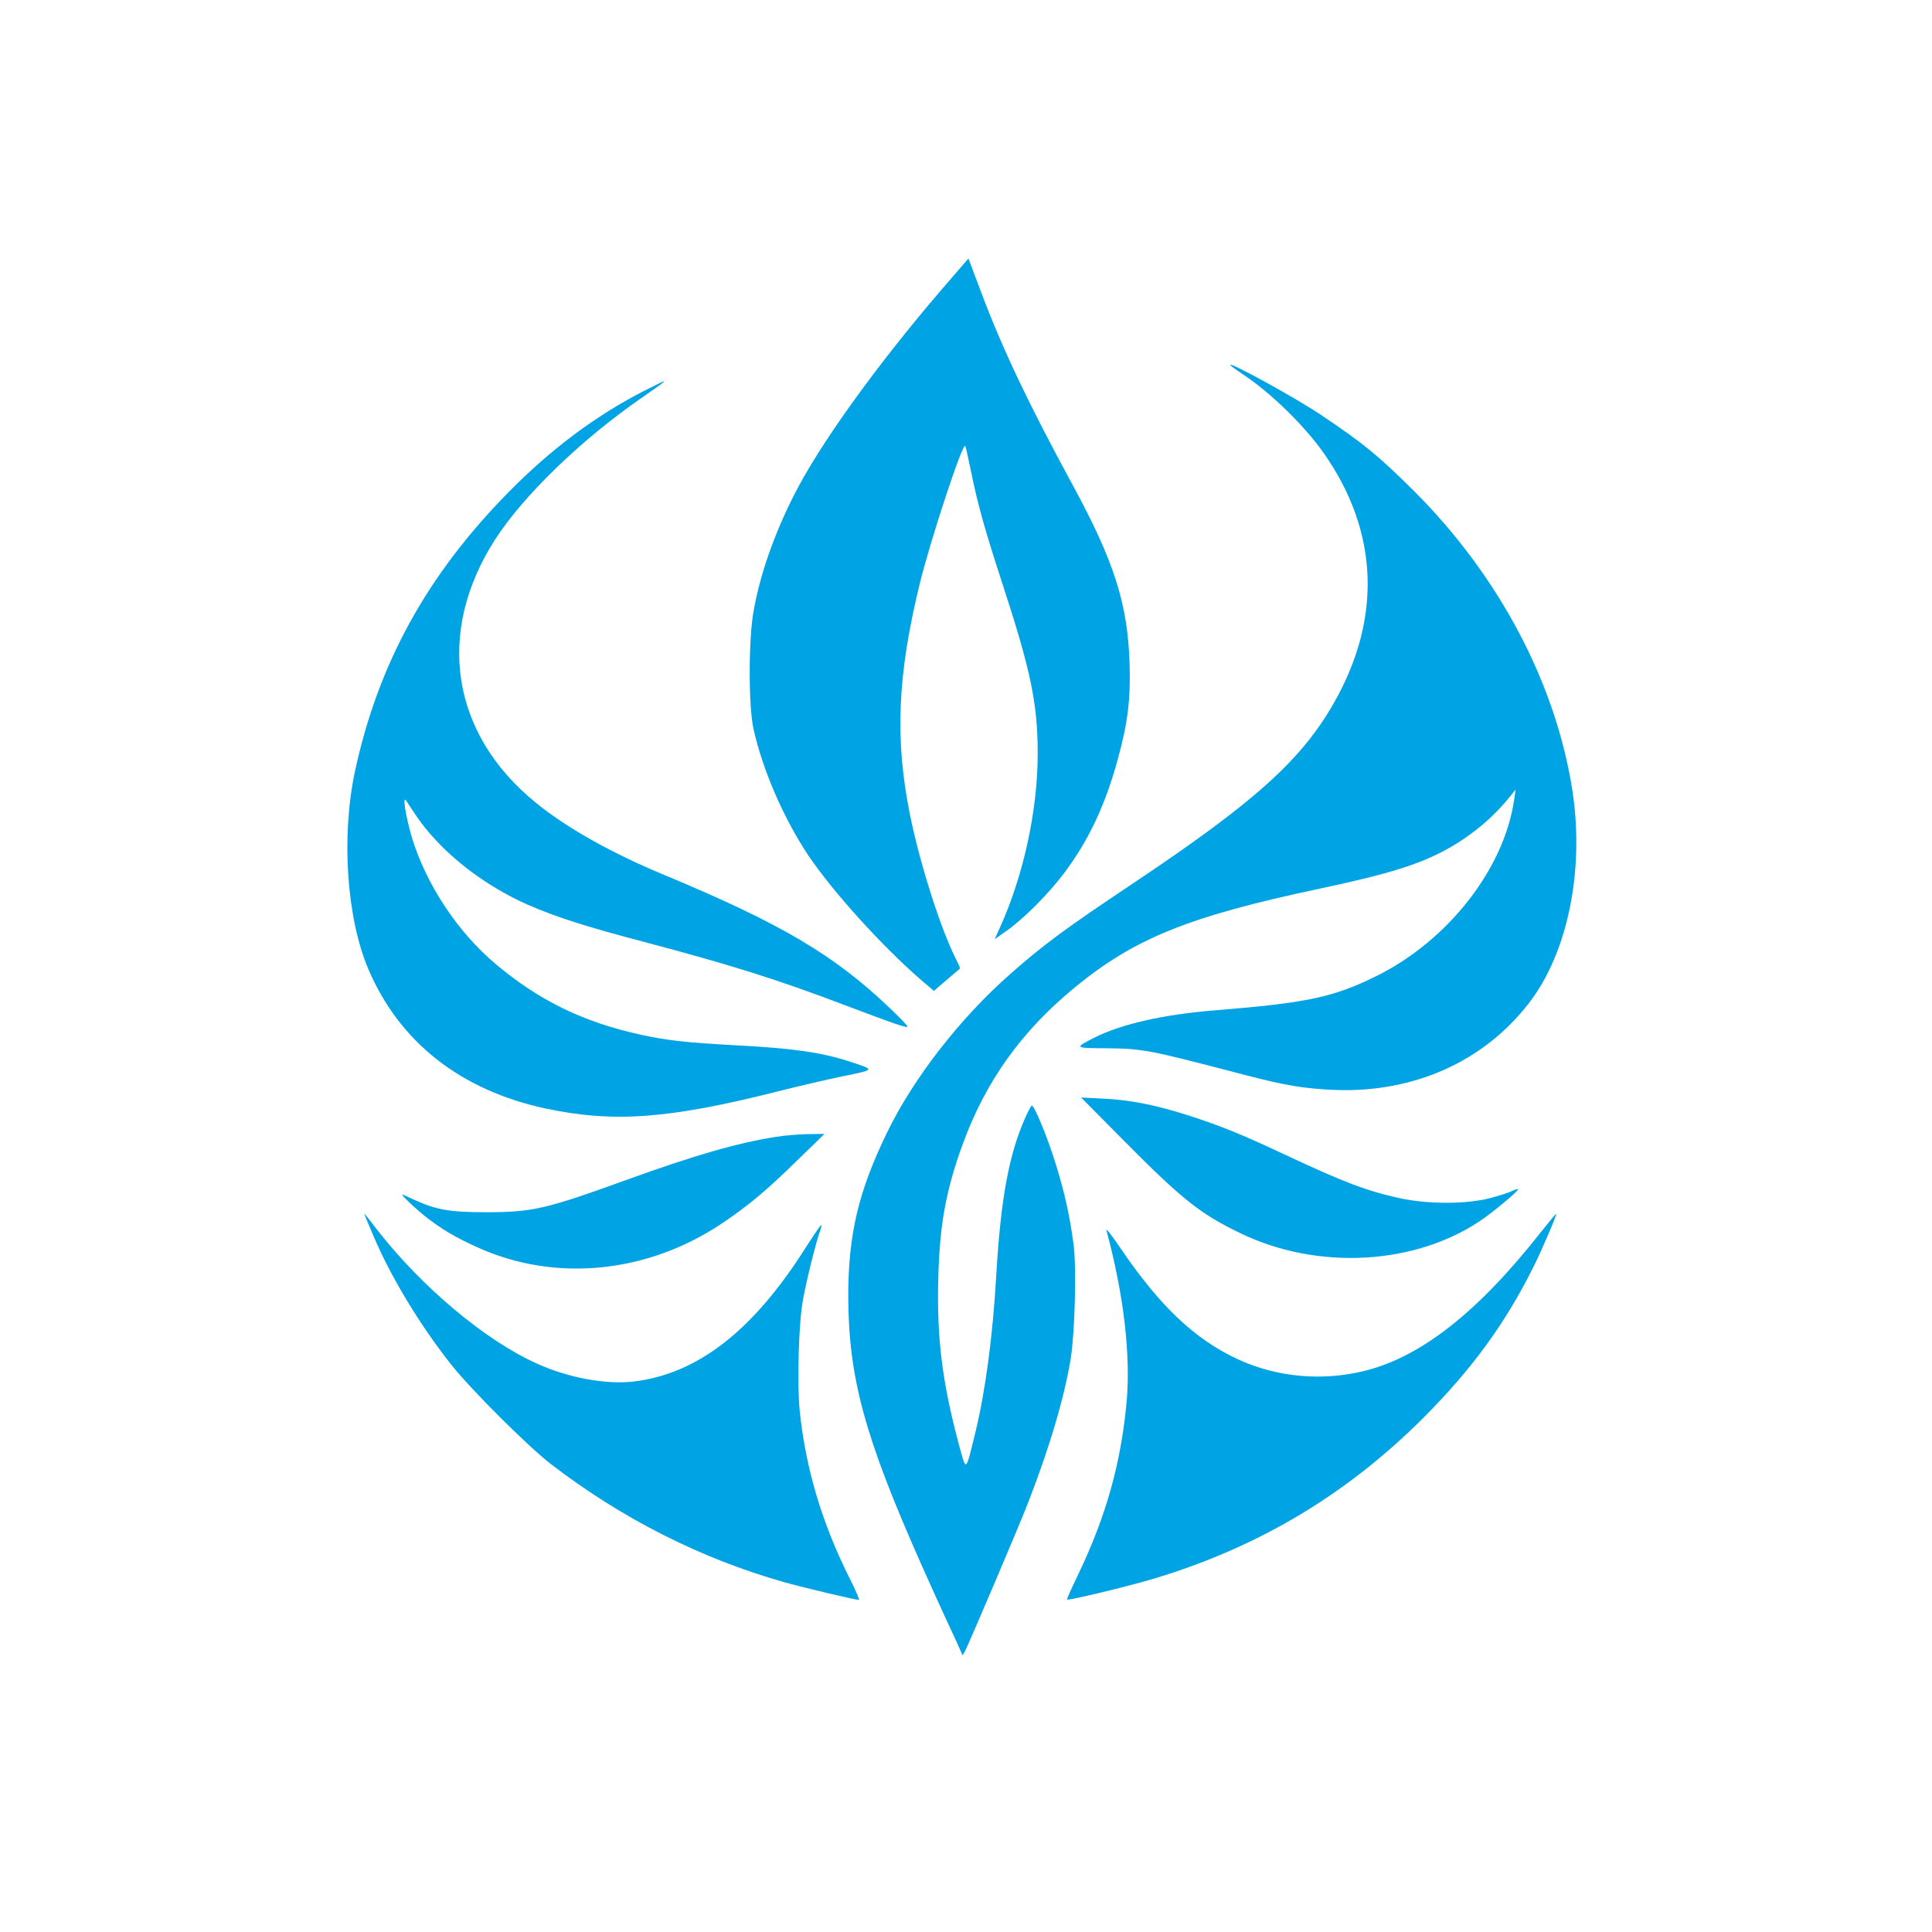
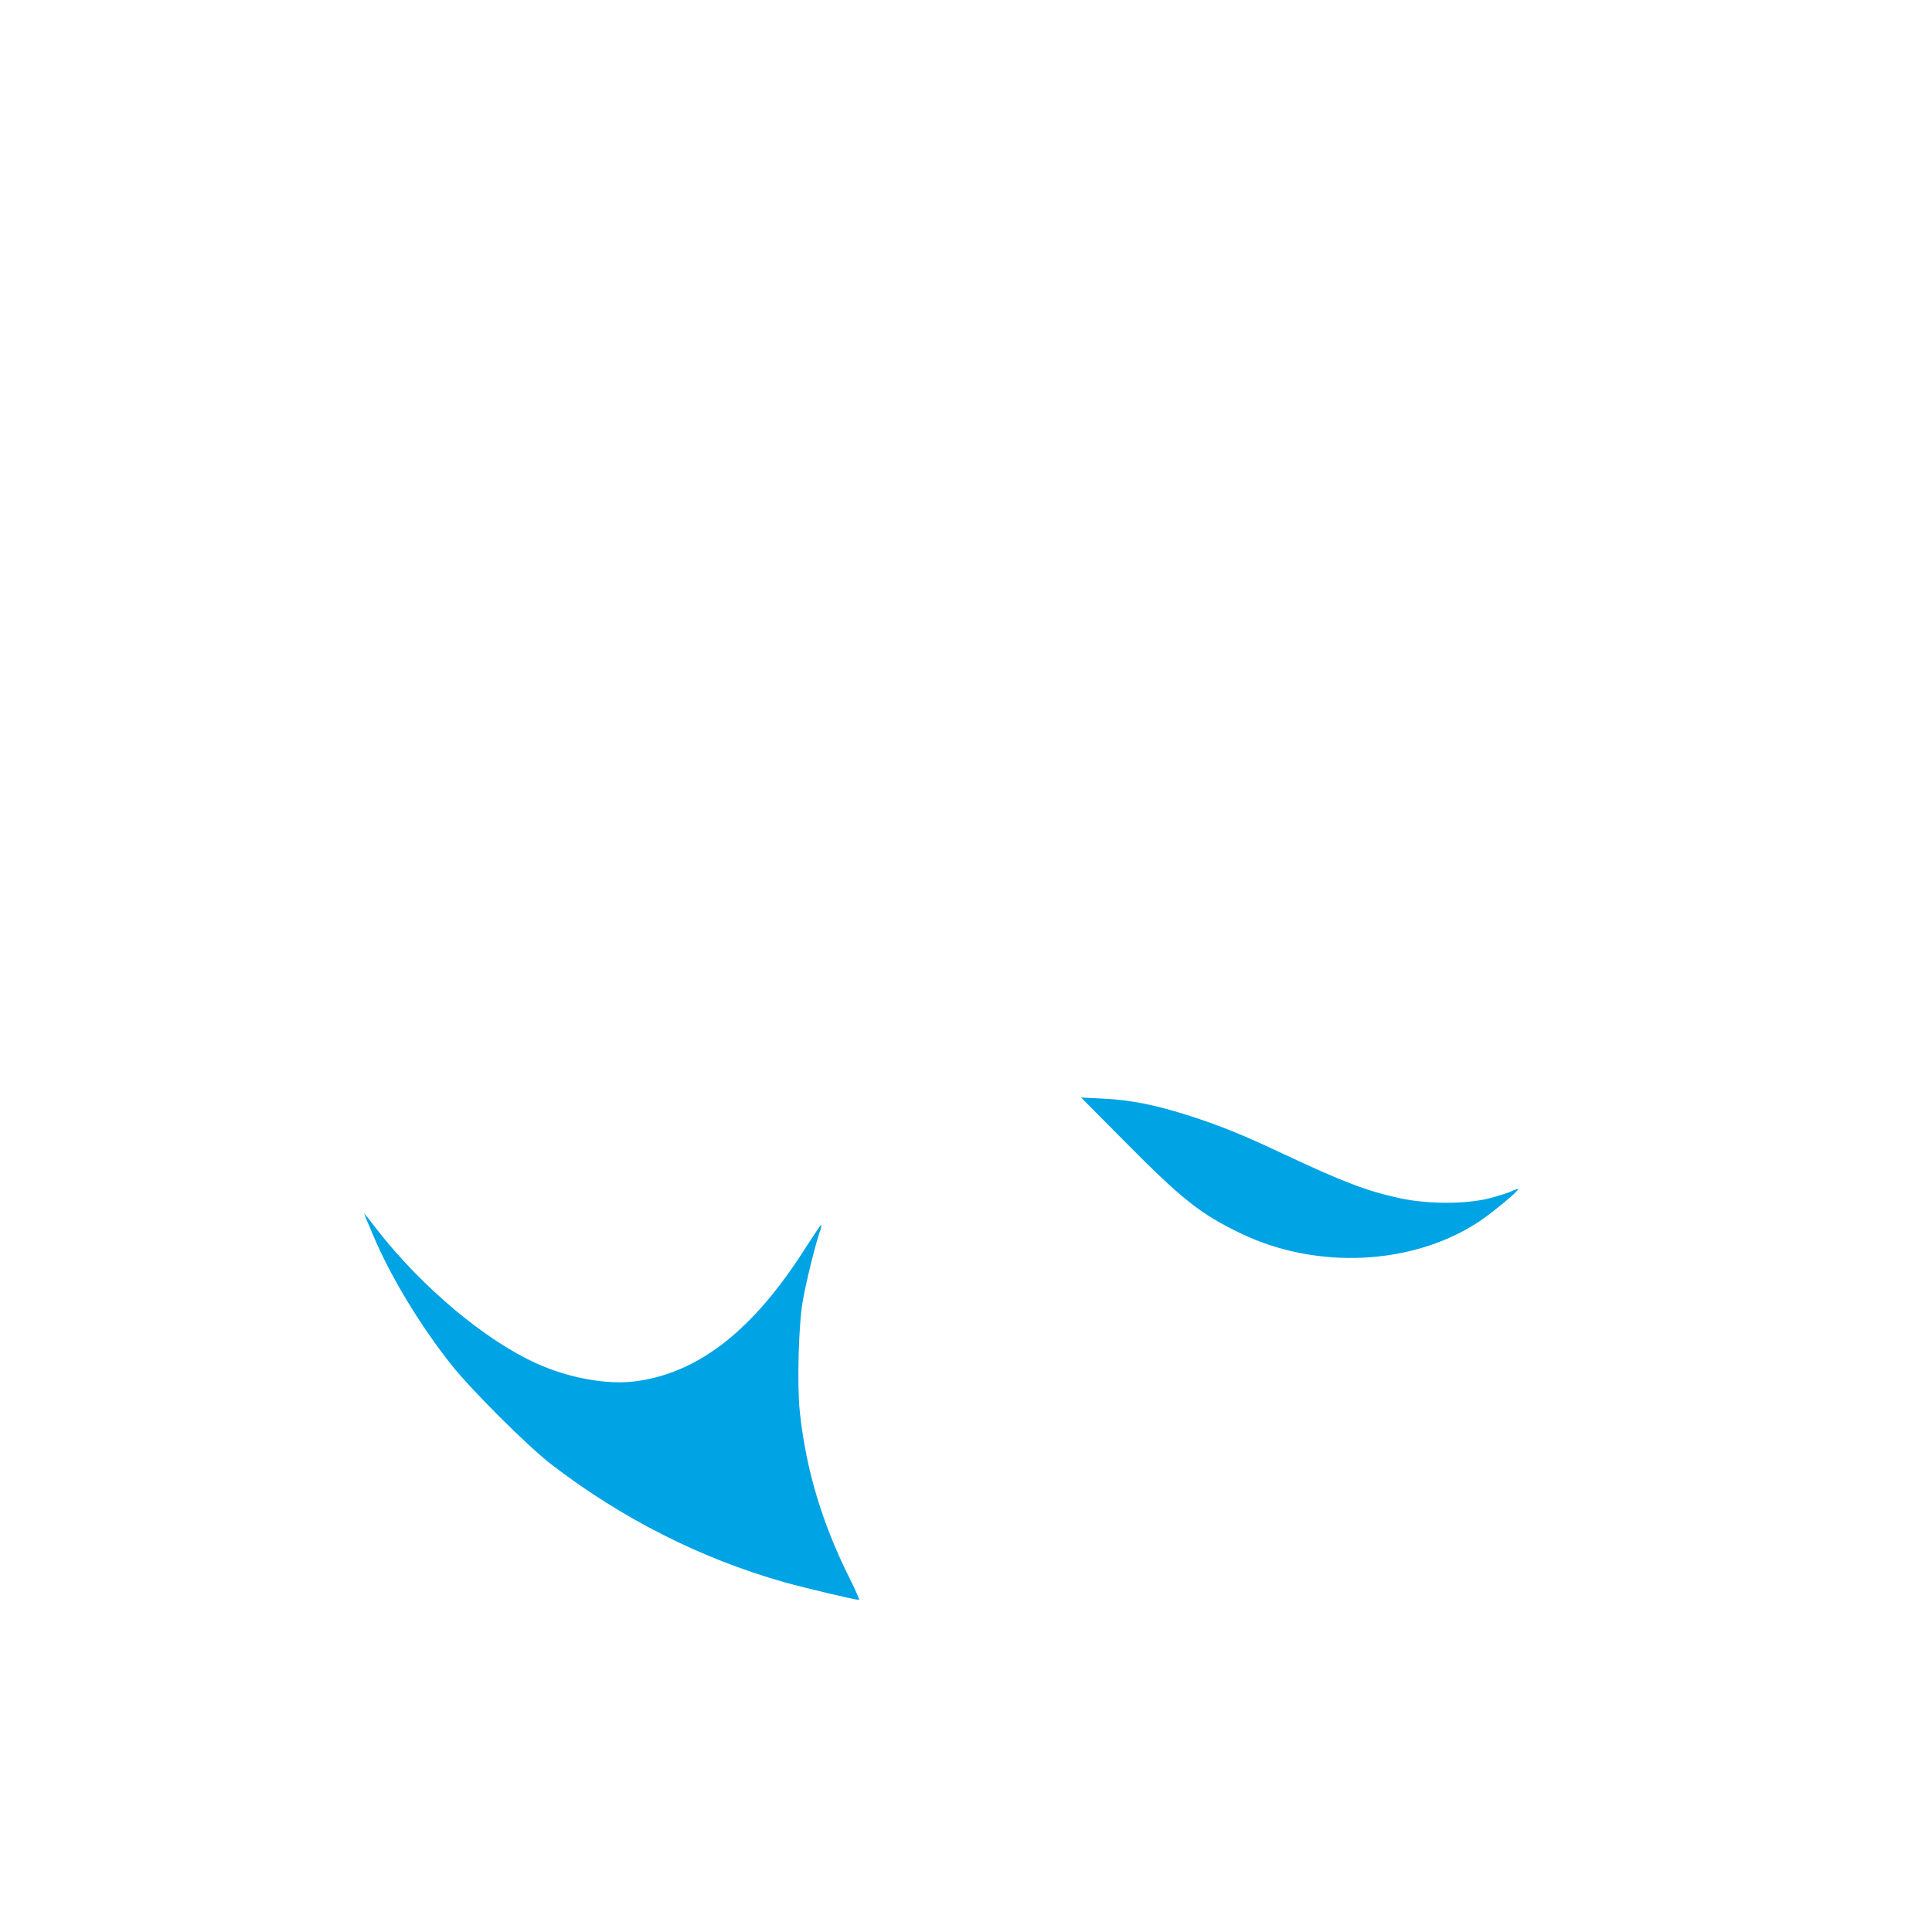
<svg xmlns="http://www.w3.org/2000/svg" version="1.0" width="1024pt" height="1024pt" viewBox="0 0 1024 1024" preserveAspectRatio="xMidYMid meet">
  <g transform="translate(0,1024) scale(0.1,-0.1)" fill="#00a3e4" stroke="none">
-     <path d="M4993 8708 c-350 -408 -653 -829 -787 -1097 -105 -208 -178 -418 -212 -611 -27 -149 -27 -498 -1 -620 48 -219 160 -477 292 -675 128 -190 392 -482 597 -659 l68 -58 67 58 c38 32 69 59 71 60 2 1 -6 21 -18 44 -82 160 -192 503 -246 767 -82 404 -68 743 51 1230 58 236 226 745 241 730 2 -2 15 -59 29 -128 37 -183 77 -324 170 -609 149 -456 185 -630 185 -895 0 -299 -74 -642 -200 -921 l-28 -62 65 46 c89 62 224 198 305 307 129 172 217 360 282 599 54 195 69 321 63 511 -10 316 -83 542 -302 945 -234 431 -371 719 -484 1019 l-68 181 -140 -162z" />
-     <path d="M6520 8306 c0 -3 31 -26 69 -51 145 -96 323 -269 426 -415 293 -416 311 -879 53 -1329 -174 -304 -424 -527 -1076 -962 -343 -229 -464 -318 -639 -473 -264 -232 -512 -551 -651 -838 -152 -312 -206 -541 -206 -868 1 -430 86 -743 384 -1415 54 -121 119 -265 145 -320 26 -55 54 -116 62 -135 l15 -34 14 25 c22 44 284 657 331 779 115 294 196 568 229 775 21 139 30 468 15 592 -19 150 -47 278 -96 436 -42 136 -112 307 -126 307 -4 0 -18 -27 -33 -60 -88 -196 -132 -431 -156 -845 -18 -318 -58 -613 -111 -830 -53 -215 -46 -212 -91 -45 -85 322 -113 552 -105 862 7 286 41 471 129 712 121 333 311 599 593 831 317 261 606 378 1300 525 373 79 536 131 685 215 125 71 236 164 325 275 l28 35 -7 -50 c-52 -369 -352 -753 -736 -941 -224 -110 -365 -140 -850 -179 -275 -22 -497 -73 -640 -145 -106 -54 -105 -55 52 -56 208 -2 224 -5 748 -142 215 -56 313 -72 475 -79 419 -16 791 151 1030 462 205 266 294 705 229 1125 -88 568 -388 1136 -838 1586 -189 188 -268 253 -496 406 -133 89 -480 280 -480 264z" />
-     <path d="M3415 8169 c-256 -131 -492 -307 -717 -535 -435 -441 -694 -912 -817 -1484 -73 -343 -44 -775 71 -1046 165 -388 491 -644 943 -740 360 -76 653 -54 1230 92 99 25 252 61 339 79 177 36 176 34 41 78 -154 50 -303 71 -610 87 -257 14 -364 26 -500 56 -304 67 -536 180 -765 372 -204 170 -374 428 -448 677 -33 113 -50 223 -29 191 71 -109 95 -142 157 -209 128 -138 303 -261 489 -343 144 -63 305 -115 606 -194 472 -125 717 -202 1082 -341 246 -93 323 -120 323 -110 0 5 -42 49 -93 97 -296 283 -577 449 -1202 709 -277 115 -516 250 -677 382 -449 366 -530 903 -213 1395 153 236 460 532 781 753 150 104 151 106 9 34z" />
    <path d="M5958 4193 c309 -312 406 -389 624 -493 404 -192 911 -165 1260 67 69 46 211 164 204 170 -2 2 -17 -2 -33 -10 -15 -8 -68 -25 -118 -38 -126 -32 -325 -32 -475 0 -177 39 -296 84 -616 234 -223 105 -333 149 -496 202 -183 59 -316 85 -460 92 l-118 6 228 -230z" />
-     <path d="M4110 4214 c-203 -32 -431 -98 -785 -226 -433 -157 -502 -173 -750 -173 -192 0 -260 12 -380 66 -27 13 -54 25 -60 27 -20 9 51 -60 115 -112 85 -68 165 -116 289 -171 410 -182 892 -133 1285 129 143 96 239 176 408 342 l138 134 -88 -1 c-48 -1 -125 -7 -172 -15z" />
    <path d="M1930 3808 c0 -2 22 -55 49 -118 91 -215 245 -471 412 -682 104 -132 406 -433 529 -528 373 -287 794 -501 1237 -626 110 -31 373 -93 396 -94 4 0 -17 49 -47 109 -149 296 -235 585 -267 890 -15 145 -6 465 16 586 18 103 67 300 89 363 9 24 12 40 7 38 -5 -3 -39 -54 -77 -113 -280 -444 -573 -673 -912 -715 -148 -18 -350 19 -517 95 -274 123 -610 406 -847 710 -37 49 -68 87 -68 85z" />
-     <path d="M8169 3712 c-332 -423 -634 -662 -933 -737 -225 -57 -468 -35 -674 60 -229 106 -415 282 -625 592 -44 65 -77 107 -73 93 92 -341 130 -661 107 -914 -30 -321 -108 -601 -255 -908 -35 -73 -63 -134 -61 -136 6 -7 329 71 465 112 556 168 1022 448 1429 856 254 256 427 493 575 788 47 93 128 283 124 288 -2 1 -37 -41 -79 -94z" />
  </g>
</svg>